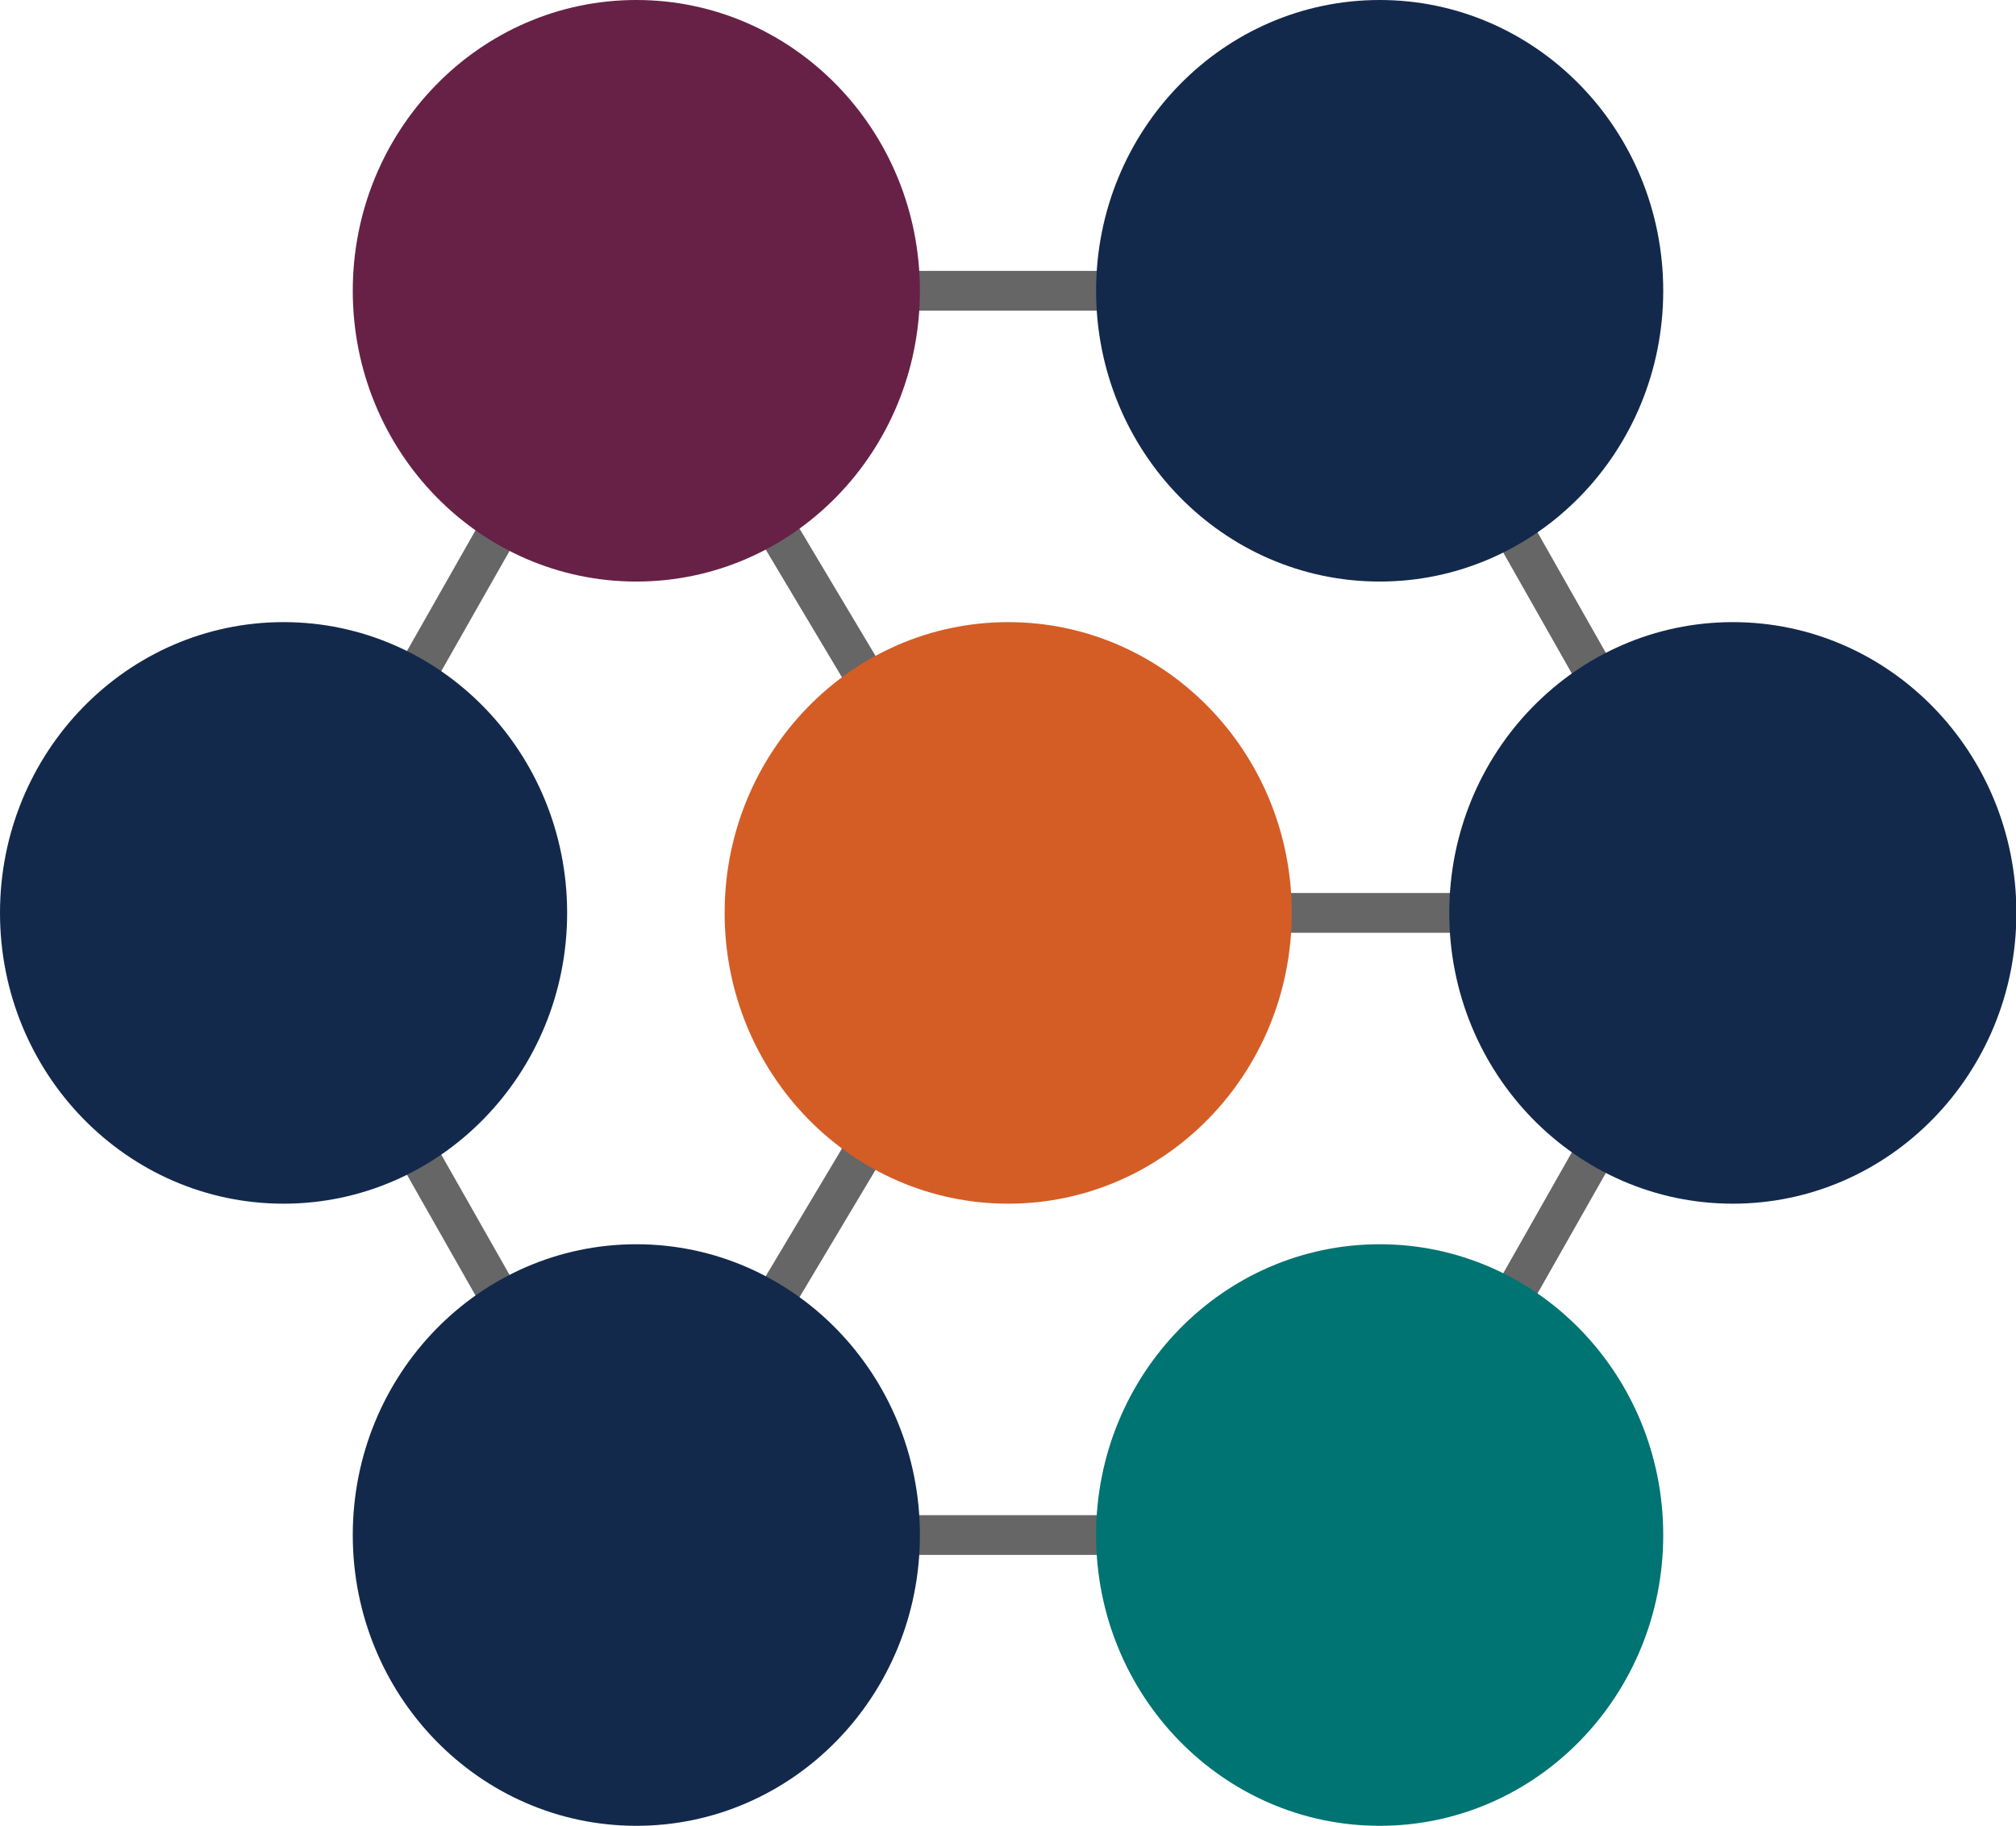
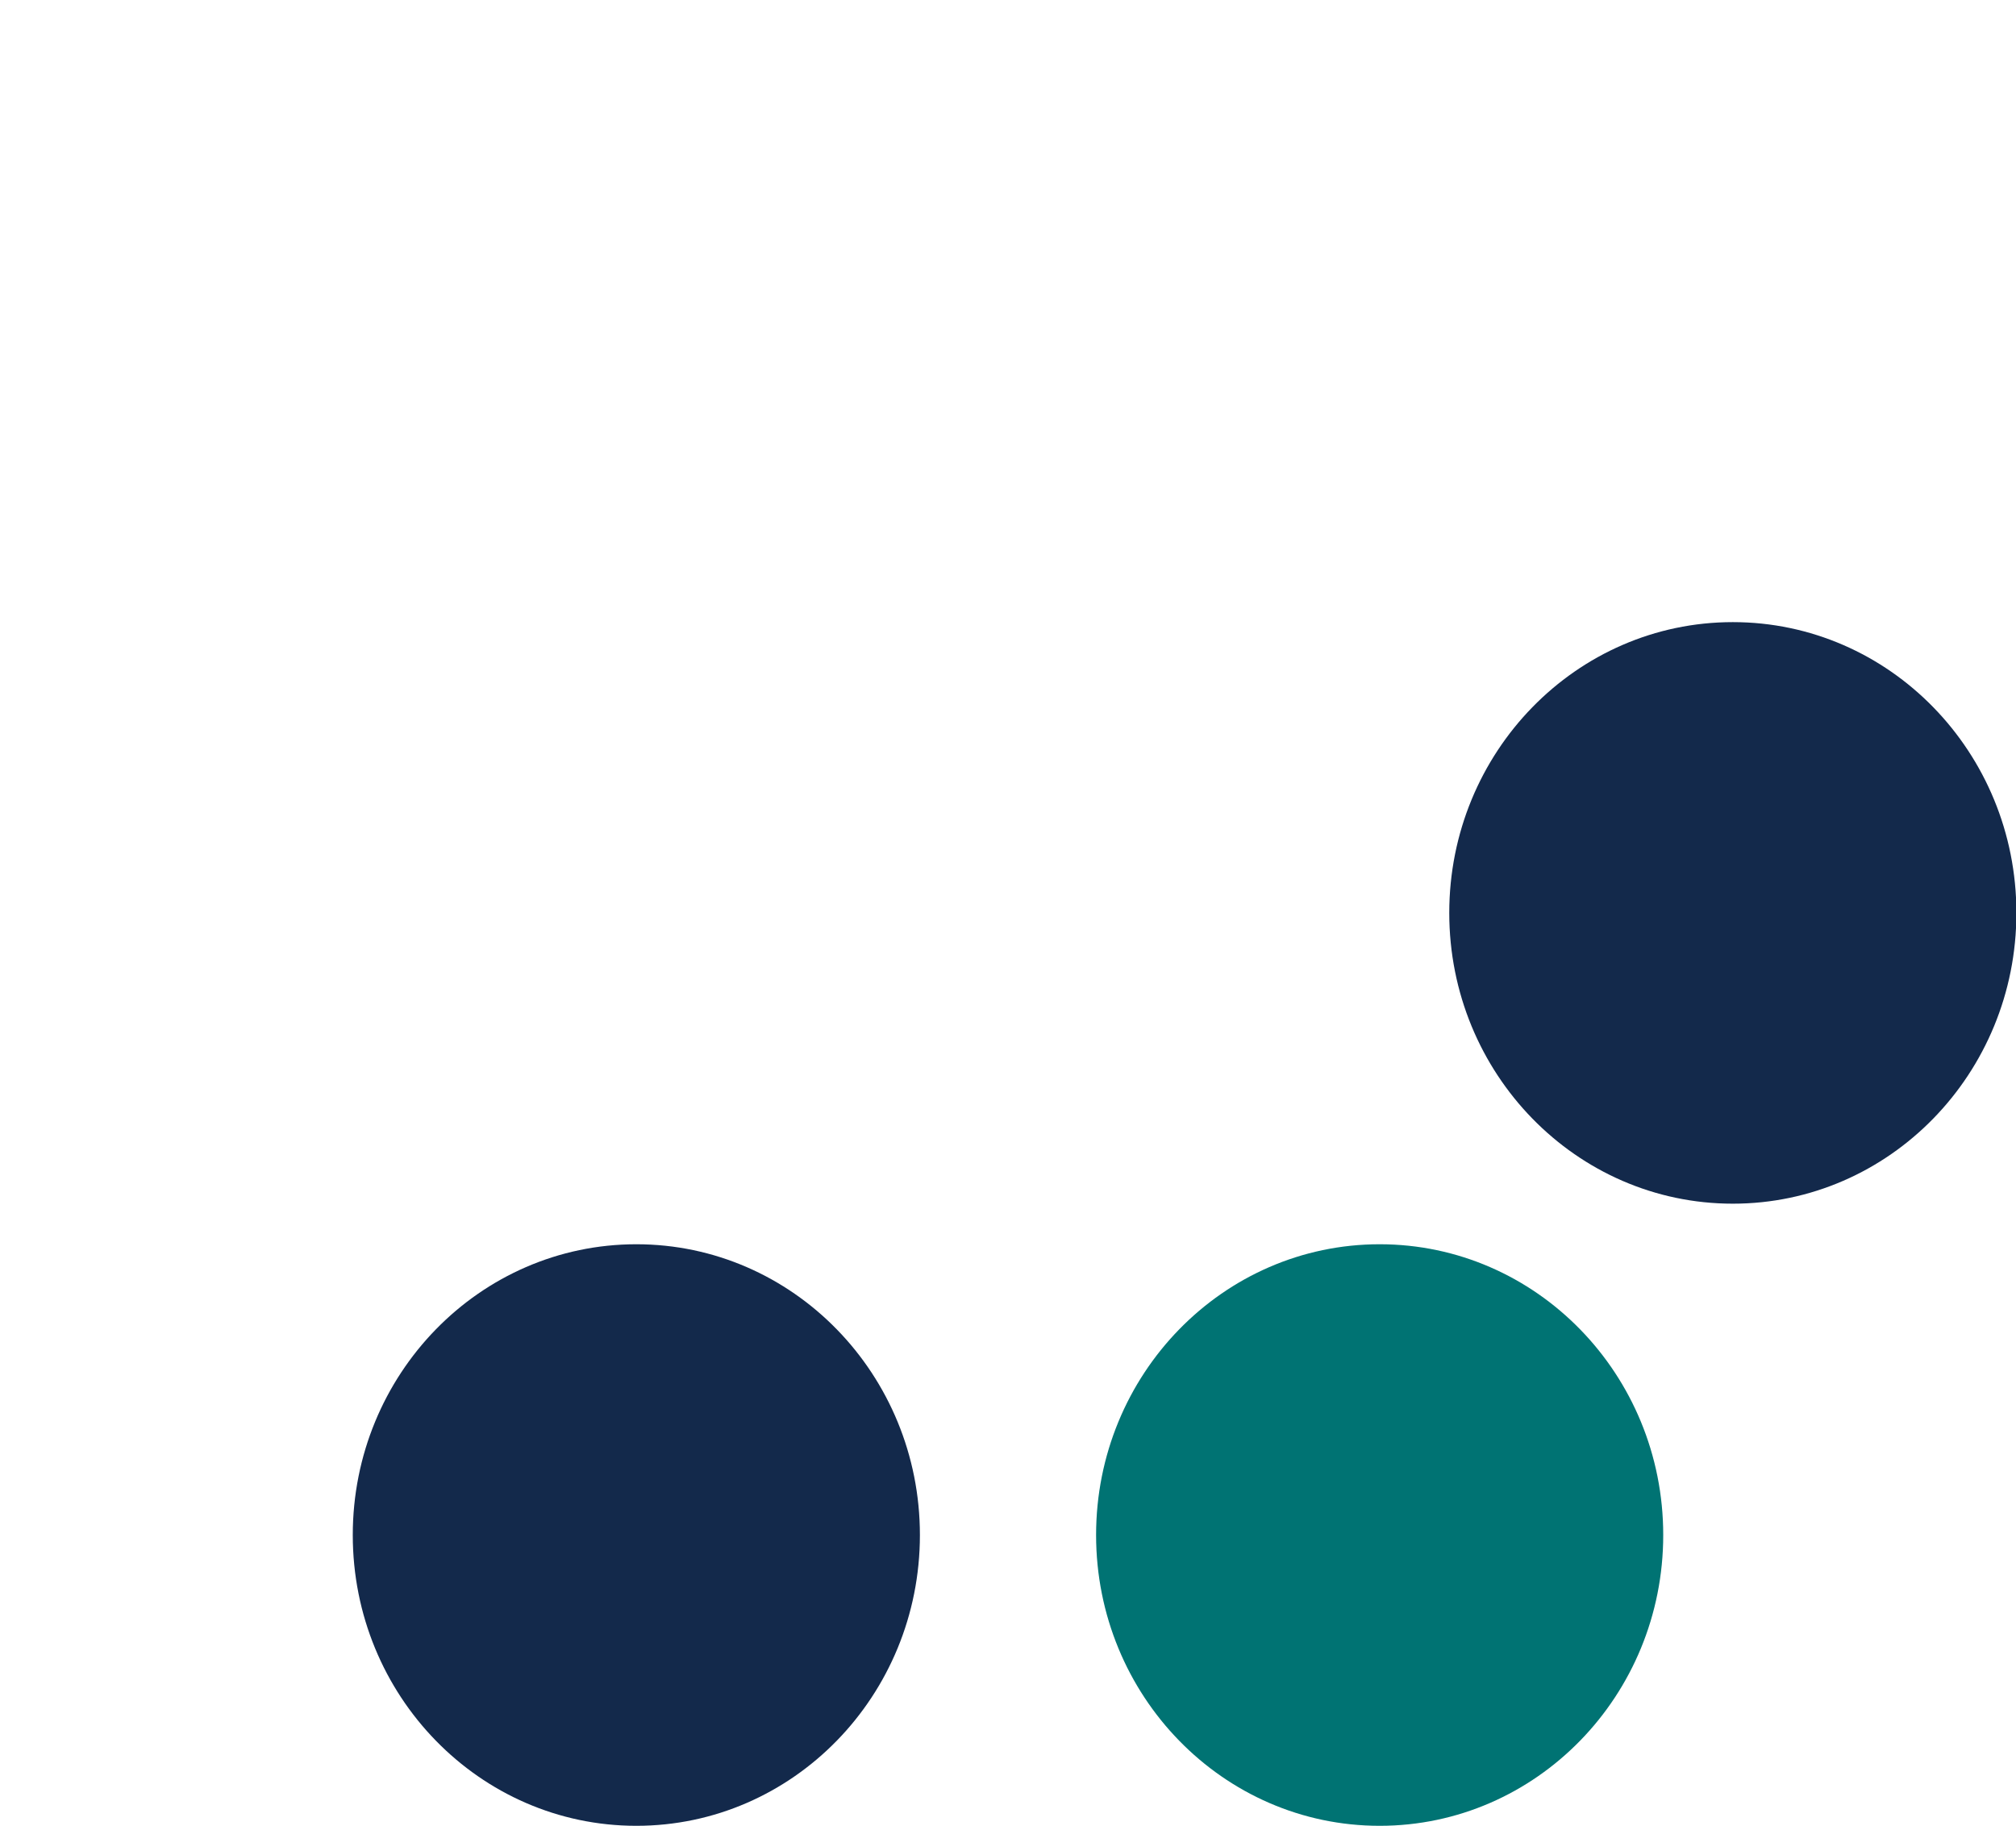
<svg xmlns="http://www.w3.org/2000/svg" version="1.1" id="Calque_1" x="0px" y="0px" viewBox="0 0 506.9 459" style="enable-background:new 0 0 506.9 459;" xml:space="preserve">
  <style type="text/css">
	.st0{fill:none;stroke:#666666;stroke-width:10;stroke-miterlimit:10;}
	.st1{fill:#672146;}
	.st2{fill:#13294B;}
	.st3{fill:#D45D26;}
	.st4{fill:#007373;}
</style>
  <g>
-     <polyline class="st0" points="435.1,229.5 346.4,73.1 159.5,73.1 252.9,229.5 435.1,229.5 346.4,385.9 159.5,385.9 252.9,229.5    159.5,385.9 70.7,229.5 159.5,73.1  " />
-     <ellipse class="st1" cx="160" cy="73.1" rx="71.3" ry="73.1" />
    <ellipse class="st2" cx="160" cy="385.9" rx="71.3" ry="73.1" />
    <ellipse class="st2" cx="435.7" cy="229.5" rx="71.3" ry="73.1" />
-     <ellipse class="st2" cx="71.3" cy="229.5" rx="71.3" ry="73.1" />
-     <ellipse class="st3" cx="253.5" cy="229.5" rx="71.3" ry="73.1" />
    <ellipse class="st4" cx="346.9" cy="385.9" rx="71.3" ry="73.1" />
-     <ellipse class="st2" cx="346.9" cy="73.1" rx="71.3" ry="73.1" />
  </g>
</svg>